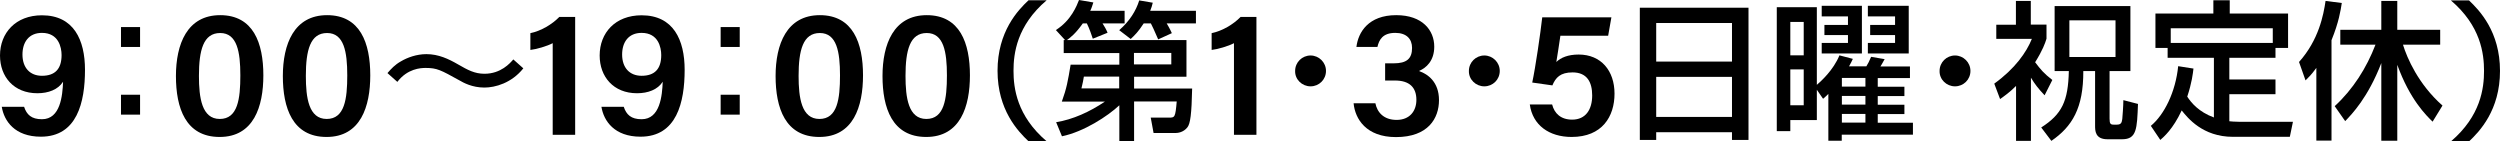
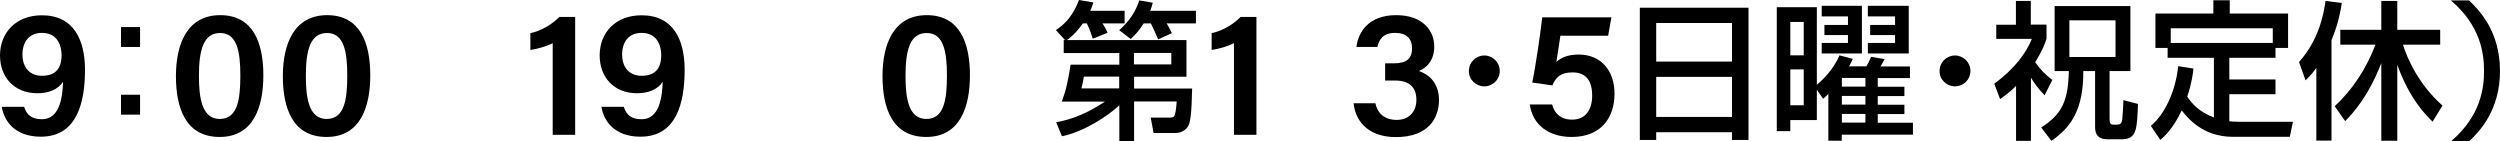
<svg xmlns="http://www.w3.org/2000/svg" id="_レイヤー_2" data-name="レイヤー_2" viewBox="0 0 184.73 10.45">
  <g id="_レイヤー_1-2" data-name="レイヤー_1">
    <g>
      <path d="M1.78,7.89c.19.58.54.92,1.32.92,1.37,0,1.52-1.75,1.56-2.77-.37.58-1.08.85-1.9.85-1.74,0-2.76-1.22-2.76-2.79C0,2.44,1.15,1.13,3.1,1.13c2.35,0,3.18,1.82,3.18,4.03,0,2.39-.58,4.94-3.26,4.94-1.93,0-2.72-1.16-2.89-2.21h1.65ZM1.66,4.03c0,.97.55,1.57,1.44,1.57.96,0,1.45-.5,1.45-1.53,0-.57-.22-1.64-1.45-1.64-.98,0-1.44.7-1.44,1.6Z" />
      <path d="M10.35,2v1.47h-1.41v-1.47h1.41ZM10.35,7v1.47h-1.41v-1.47h1.41Z" />
      <path d="M19.46,5.57c0,2.3-.71,4.55-3.23,4.55s-3.23-2.15-3.23-4.5.82-4.5,3.27-4.5,3.19,2.06,3.19,4.45ZM14.7,5.61c0,1.61.21,3.18,1.54,3.18s1.52-1.48,1.52-3.22-.24-3.13-1.49-3.13-1.57,1.28-1.57,3.17Z" />
      <path d="M27.36,5.57c0,2.3-.71,4.55-3.23,4.55s-3.23-2.15-3.23-4.5.82-4.5,3.27-4.5,3.19,2.06,3.19,4.45ZM22.6,5.61c0,1.61.21,3.18,1.54,3.18s1.52-1.48,1.52-3.22-.24-3.13-1.49-3.13-1.57,1.28-1.57,3.17Z" />
-       <path d="M38.67,5.05c-.87,1.09-2.08,1.42-2.88,1.42-.9,0-1.55-.36-1.84-.53-1.39-.77-1.66-.92-2.5-.92-.37,0-1.34.05-2.09,1.03l-.73-.65c.27-.31.55-.62,1-.87.47-.28,1.15-.53,1.88-.53.89,0,1.63.35,2.34.76.71.41,1.22.69,1.95.69,1.21,0,1.89-.78,2.13-1.06l.73.65Z" />
      <path d="M40.84,9.96V3.19c-.41.22-1.2.45-1.65.5v-1.24c.78-.16,1.61-.65,2.14-1.2h1.17v8.71h-1.66Z" />
      <path d="M46.09,7.89c.19.58.54.92,1.32.92,1.37,0,1.52-1.75,1.56-2.77-.37.58-1.08.85-1.9.85-1.74,0-2.76-1.22-2.76-2.79,0-1.67,1.15-2.97,3.1-2.97,2.35,0,3.18,1.82,3.18,4.03,0,2.39-.58,4.94-3.26,4.94-1.93,0-2.72-1.16-2.89-2.21h1.65ZM45.97,4.03c0,.97.55,1.57,1.44,1.57.96,0,1.45-.5,1.45-1.53,0-.57-.22-1.64-1.45-1.64-.98,0-1.44.7-1.44,1.6Z" />
-       <path d="M54.66,2v1.47h-1.41v-1.47h1.41ZM54.66,7v1.47h-1.41v-1.47h1.41Z" />
-       <path d="M63.77,5.57c0,2.3-.71,4.55-3.23,4.55s-3.23-2.15-3.23-4.5.82-4.5,3.27-4.5,3.19,2.06,3.19,4.45ZM59.01,5.61c0,1.61.21,3.18,1.54,3.18s1.52-1.48,1.52-3.22-.24-3.13-1.49-3.13-1.57,1.28-1.57,3.17Z" />
      <path d="M71.67,5.57c0,2.3-.71,4.55-3.23,4.55s-3.23-2.15-3.23-4.5.82-4.5,3.27-4.5,3.19,2.06,3.19,4.45ZM66.91,5.61c0,1.61.21,3.18,1.54,3.18s1.52-1.48,1.52-3.22-.24-3.13-1.49-3.13-1.57,1.28-1.57,3.17Z" />
-       <path d="M77.34.02c-2.21,1.88-2.45,3.94-2.45,5.21s.24,3.33,2.45,5.21h-1.34c-.78-.74-2.29-2.31-2.29-5.21s1.51-4.48,2.29-5.21h1.34Z" />
      <path d="M82.71,3.92h-4.11v-.96h.1l-.68-.74c1.13-.71,1.55-1.81,1.71-2.22l1.06.18c-.08.24-.12.4-.23.62h2.54v.93h-1.63c.12.19.29.47.37.69l-1.09.44c-.07-.21-.24-.73-.44-1.13h-.3c-.55.78-.94,1.06-1.17,1.23h8.83v2.71h-3.87v.87h4.29c-.04,1.87-.13,2.61-.36,2.88-.29.36-.69.41-.9.41h-1.59l-.21-1.14h1.36c.41,0,.46,0,.56-1.19h-3.15v2.92h-1.09v-2.64c-.85.8-2.63,1.96-4.24,2.29l-.43-1.04c1.24-.2,2.49-.77,3.6-1.52h-3.18c.36-.99.45-1.53.65-2.73h3.6v-.85ZM82.71,5.66h-2.62c-.03.19-.1.57-.18.87h2.79v-.87ZM84.51,1.73c-.4.62-.67.88-.96,1.15l-.85-.65c.76-.66,1.24-1.42,1.48-2.2l1,.17c-.05.23-.1.37-.19.6h3.38v.93h-2.16c.03.05.25.42.38.72l-1.01.46c-.35-.81-.4-.9-.54-1.18h-.55ZM83.79,4.76h2.76v-.85h-2.76v.85Z" />
      <path d="M91.18,9.96V3.19c-.41.22-1.2.45-1.65.5v-1.24c.78-.16,1.61-.65,2.14-1.2h1.17v8.71h-1.66Z" />
-       <path d="M97.98,5.24c0,.64-.51,1.14-1.14,1.14s-1.16-.51-1.14-1.14c0-.64.52-1.14,1.14-1.14s1.14.51,1.14,1.14Z" />
      <path d="M100.23,3.46c.13-1.07.88-2.34,2.94-2.34,1.94,0,2.81,1.12,2.81,2.33,0,1.06-.61,1.57-1.1,1.78v.03c.63.22,1.45.8,1.45,2.14s-.8,2.73-3.18,2.73c-2.2,0-3.02-1.34-3.13-2.5h1.61c.13.66.61,1.23,1.57,1.23s1.46-.65,1.46-1.48c0-.92-.51-1.43-1.58-1.43h-.73v-1.27h.63c.96,0,1.36-.34,1.36-1.14,0-.66-.41-1.11-1.24-1.11-.94,0-1.2.52-1.32,1.04h-1.57Z" />
      <path d="M110.82,5.24c0,.64-.51,1.14-1.14,1.14s-1.16-.51-1.14-1.14c0-.64.52-1.14,1.14-1.14s1.14.51,1.14,1.14Z" />
      <path d="M118.82,2.64h-3.52c-.07.54-.24,1.55-.3,1.94.33-.32.86-.55,1.65-.55,1.66,0,2.65,1.2,2.65,2.89s-.91,3.2-3.17,3.2c-1.66,0-2.88-.87-3.09-2.4h1.65c.17.67.65,1.12,1.48,1.12.99,0,1.48-.73,1.48-1.79,0-.98-.38-1.7-1.45-1.7-.9,0-1.25.38-1.49.96l-1.49-.21c.24-1.11.61-3.66.74-4.82h5.11l-.24,1.36Z" />
      <path d="M121.17.57h8.03v9.77h-1.22v-.57h-5.6v.57h-1.21V.57ZM127.98,1.7h-5.6v2.85h5.6V1.7ZM127.98,5.68h-5.6v2.96h5.6v-2.96Z" />
      <path d="M134.25,6.61v2.26h-1.96v.82h-1V.53h2.96v5.74c.3-.26,1.22-1.08,1.67-2.18l.99.26c-.08.18-.13.28-.28.55h1.28c.12-.2.21-.36.35-.7l1,.17c-.2.36-.22.4-.31.54h2.18v.86h-2.38v.64h1.97v.69h-1.97v.64h1.97v.69h-1.97v.64h2.6v.88h-5.26v.45h-.99v-3.46c-.13.13-.18.18-.39.36l-.47-.68ZM132.29,1.62v2.47h.99V1.62h-.99ZM132.29,5.13v2.65h.99v-2.65h-.99ZM134.61.43h2.97v3.52h-2.97v-.78h1.94v-.58h-1.74v-.75h1.74v-.63h-1.94V.43ZM136.1,5.77v.63h1.74v-.64h-1.74ZM136.1,7.09v.64h1.74v-.64h-1.74ZM136.1,8.42v.64h1.74v-.64h-1.74ZM138.02.43h3.02v3.52h-3.02v-.78h2.01v-.58h-1.84v-.75h1.84v-.63h-2.01V.43Z" />
      <path d="M145.6,5.24c0,.64-.51,1.14-1.14,1.14s-1.16-.51-1.14-1.14c0-.64.52-1.14,1.14-1.14s1.14.51,1.14,1.14Z" />
      <path d="M150.07,10.41h-1.1v-4.06c-.48.48-.87.75-1.18.97l-.43-1.14c1.54-1.11,2.38-2.32,2.78-3.31h-2.63v-1.04h1.45V.07h1.1v1.75h1.16v1.04c-.1.33-.28.84-.84,1.74.41.54.63.81,1.27,1.31l-.57,1.13c-.44-.46-.73-.83-1.01-1.3v4.66ZM151.8.45h5.62v4.8h-1.54v3.52c0,.37.07.44.3.44h.24c.34,0,.36-.18.4-.42.01-.1.08-.97.08-1.39l1.08.28c-.07,1.84-.09,2.61-1.17,2.61h-1.09c-.91,0-.91-.64-.91-1v-4.04h-.87c.01,2.74-.82,4.1-2.36,5.16l-.75-.99c1.53-.98,1.99-1.94,2.04-4.17h-1.05V.45ZM152.91,1.5v2.71h3.41V1.5h-3.41Z" />
      <path d="M162.08,5.06c-.04.36-.12,1.06-.46,2.08.29.45.85,1.13,1.97,1.54v-4.41h-3.42v-.73h-.9V1h4.28V.02h1.21v.98h4.31v2.54h-.93v.73h-3.41v1.6h3.41v1.09h-3.41v2c.15.01.36.04.74.04h3.96l-.23,1.11h-4.21c-2.23,0-3.34-1.4-3.78-1.95-.65,1.39-1.32,1.95-1.58,2.18l-.7-1.04c1-.83,1.83-2.51,2.02-4.41l1.15.18ZM167.94,3.17v-1.08h-7.54v1.08h7.54Z" />
      <path d="M171.15,5.03c-.37.51-.57.69-.79.91l-.48-1.36c1.46-1.63,1.81-3.48,1.96-4.51l1.2.15c-.08.53-.22,1.43-.76,2.75v7.42h-1.12v-5.37ZM172.52,7.84c1.35-1.24,2.35-2.82,3.01-4.54h-2.6v-1.1h3.03V.07h1.18v2.13h3.17v1.1h-2.75c.3.98,1.13,2.92,2.92,4.5l-.73,1.19c-.47-.46-1.68-1.63-2.61-4.2v5.61h-1.18v-5.74c-.99,2.56-2.17,3.77-2.67,4.29l-.77-1.1Z" />
      <path d="M181.1,10.45c2.21-1.88,2.45-3.94,2.45-5.21s-.24-3.33-2.45-5.21h1.34c.78.74,2.29,2.31,2.29,5.21s-1.51,4.48-2.29,5.21h-1.34Z" />
    </g>
  </g>
</svg>